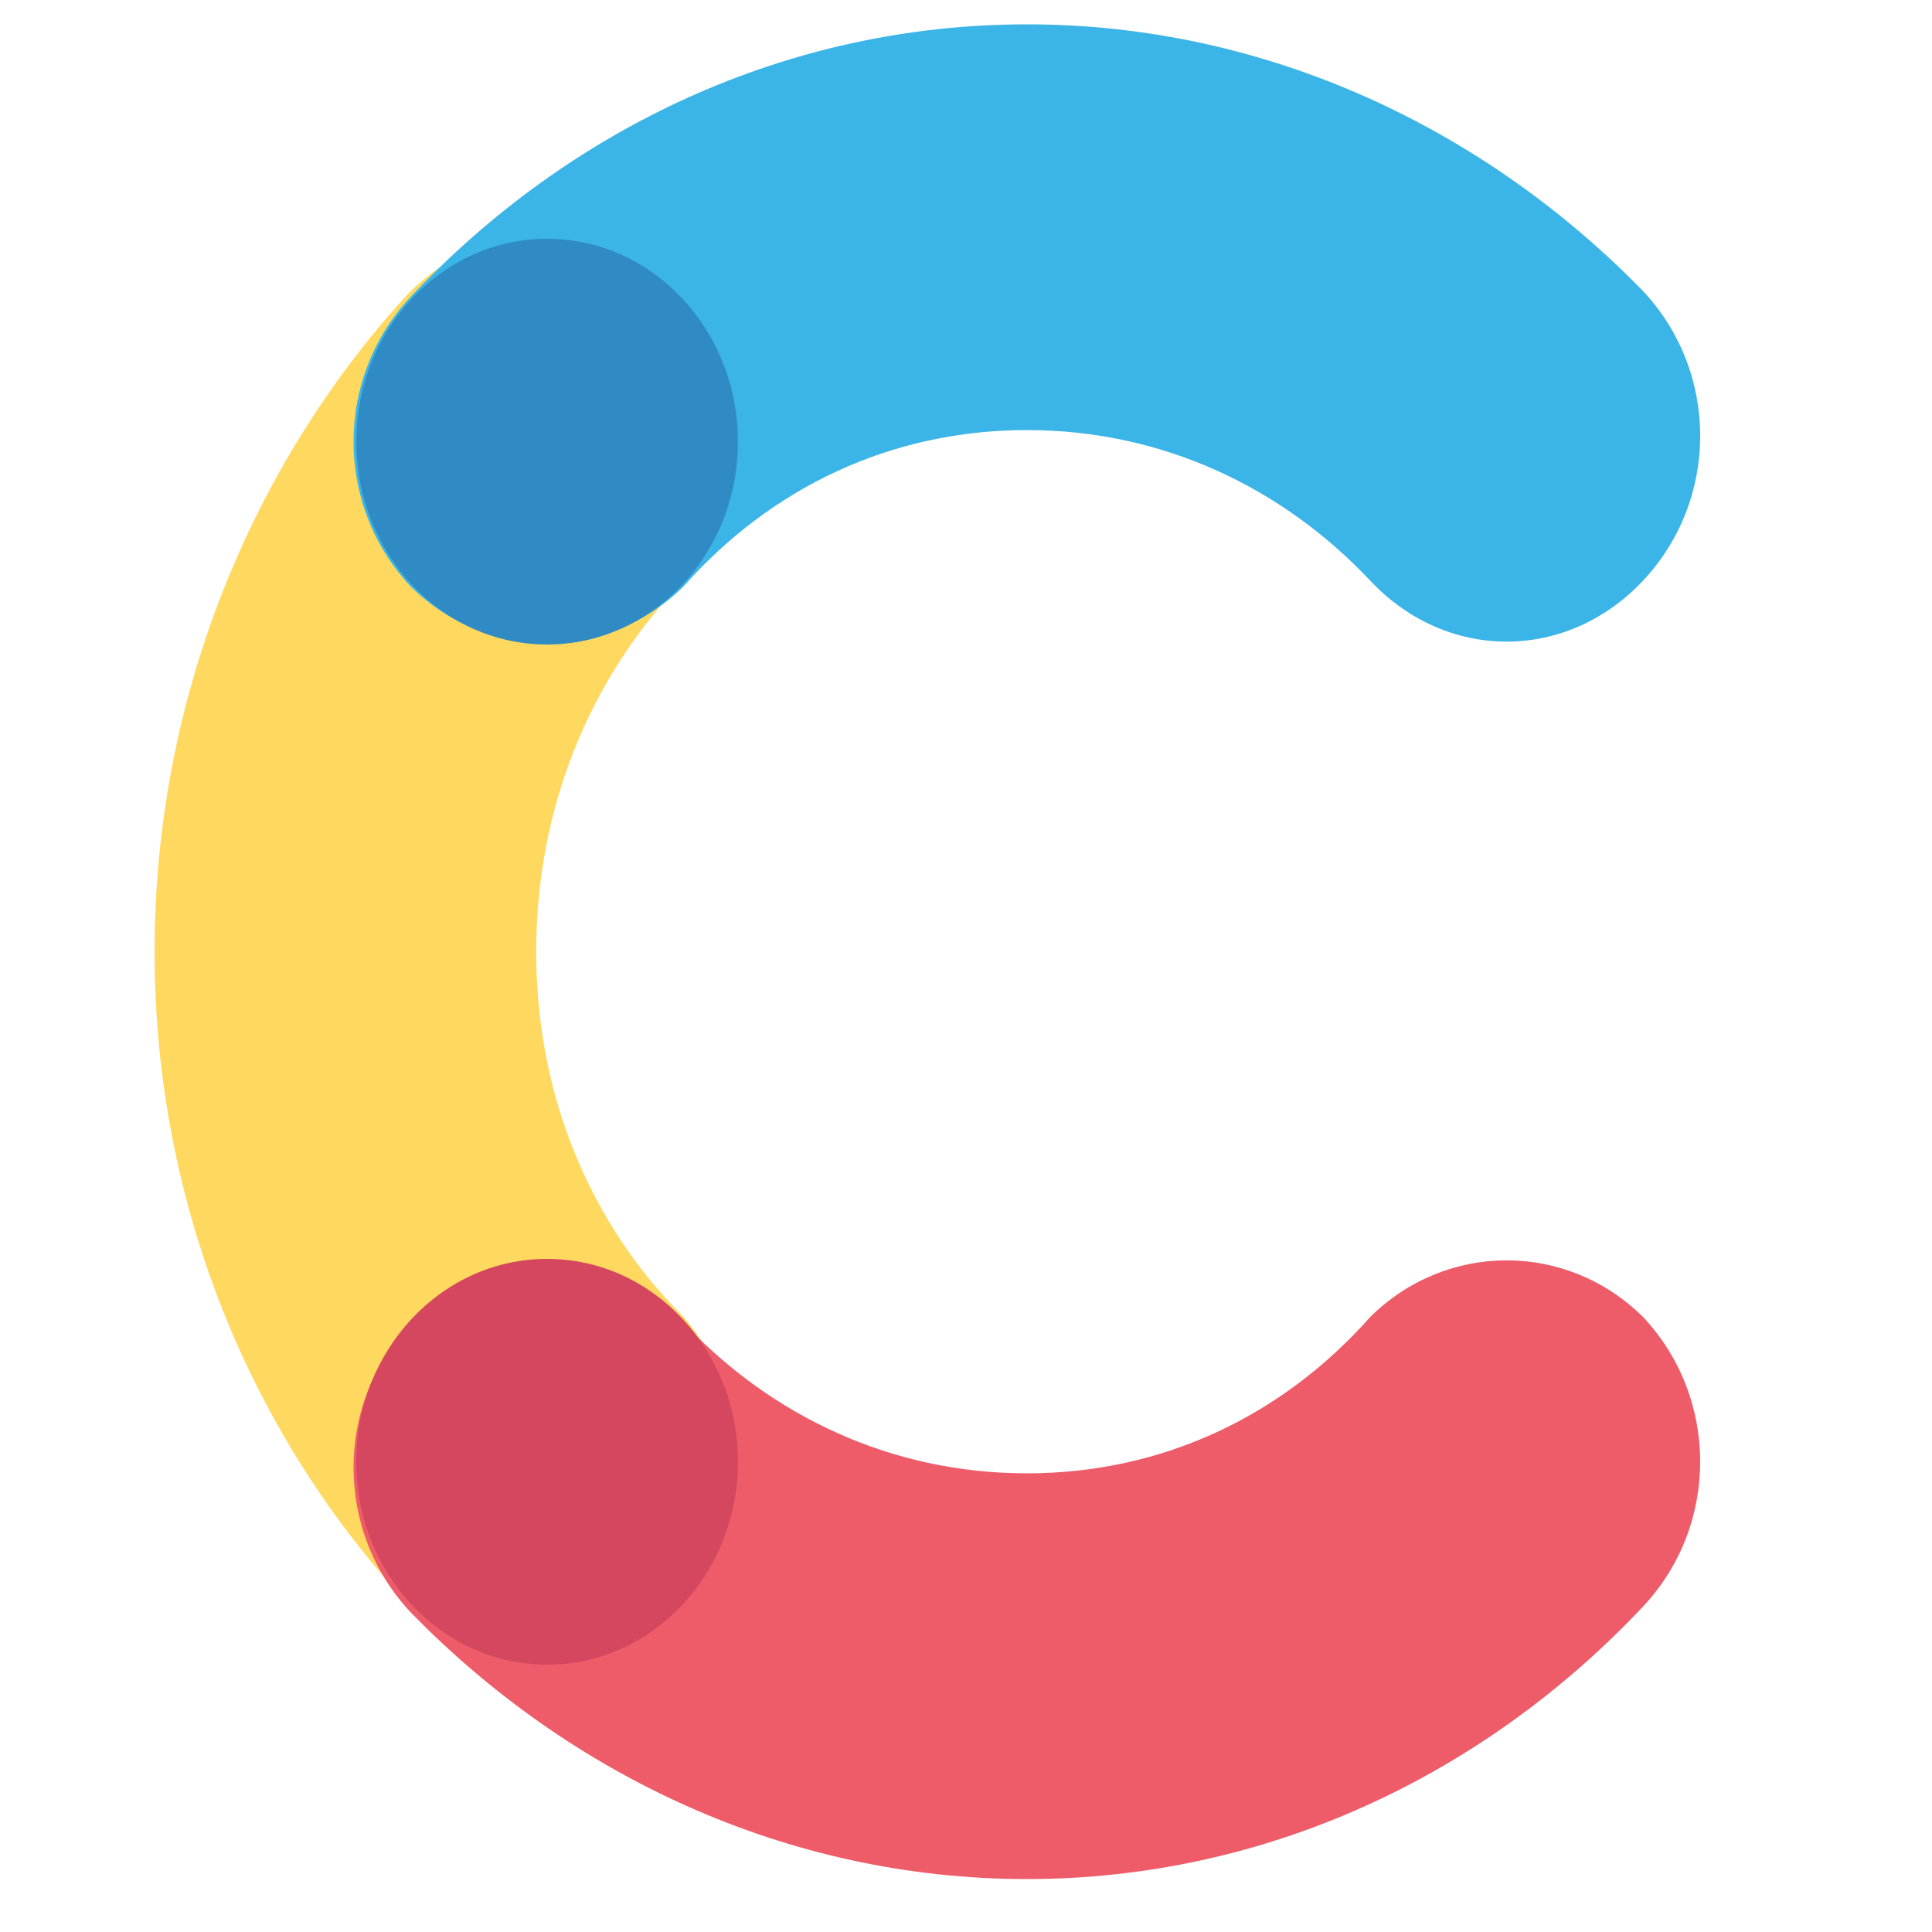
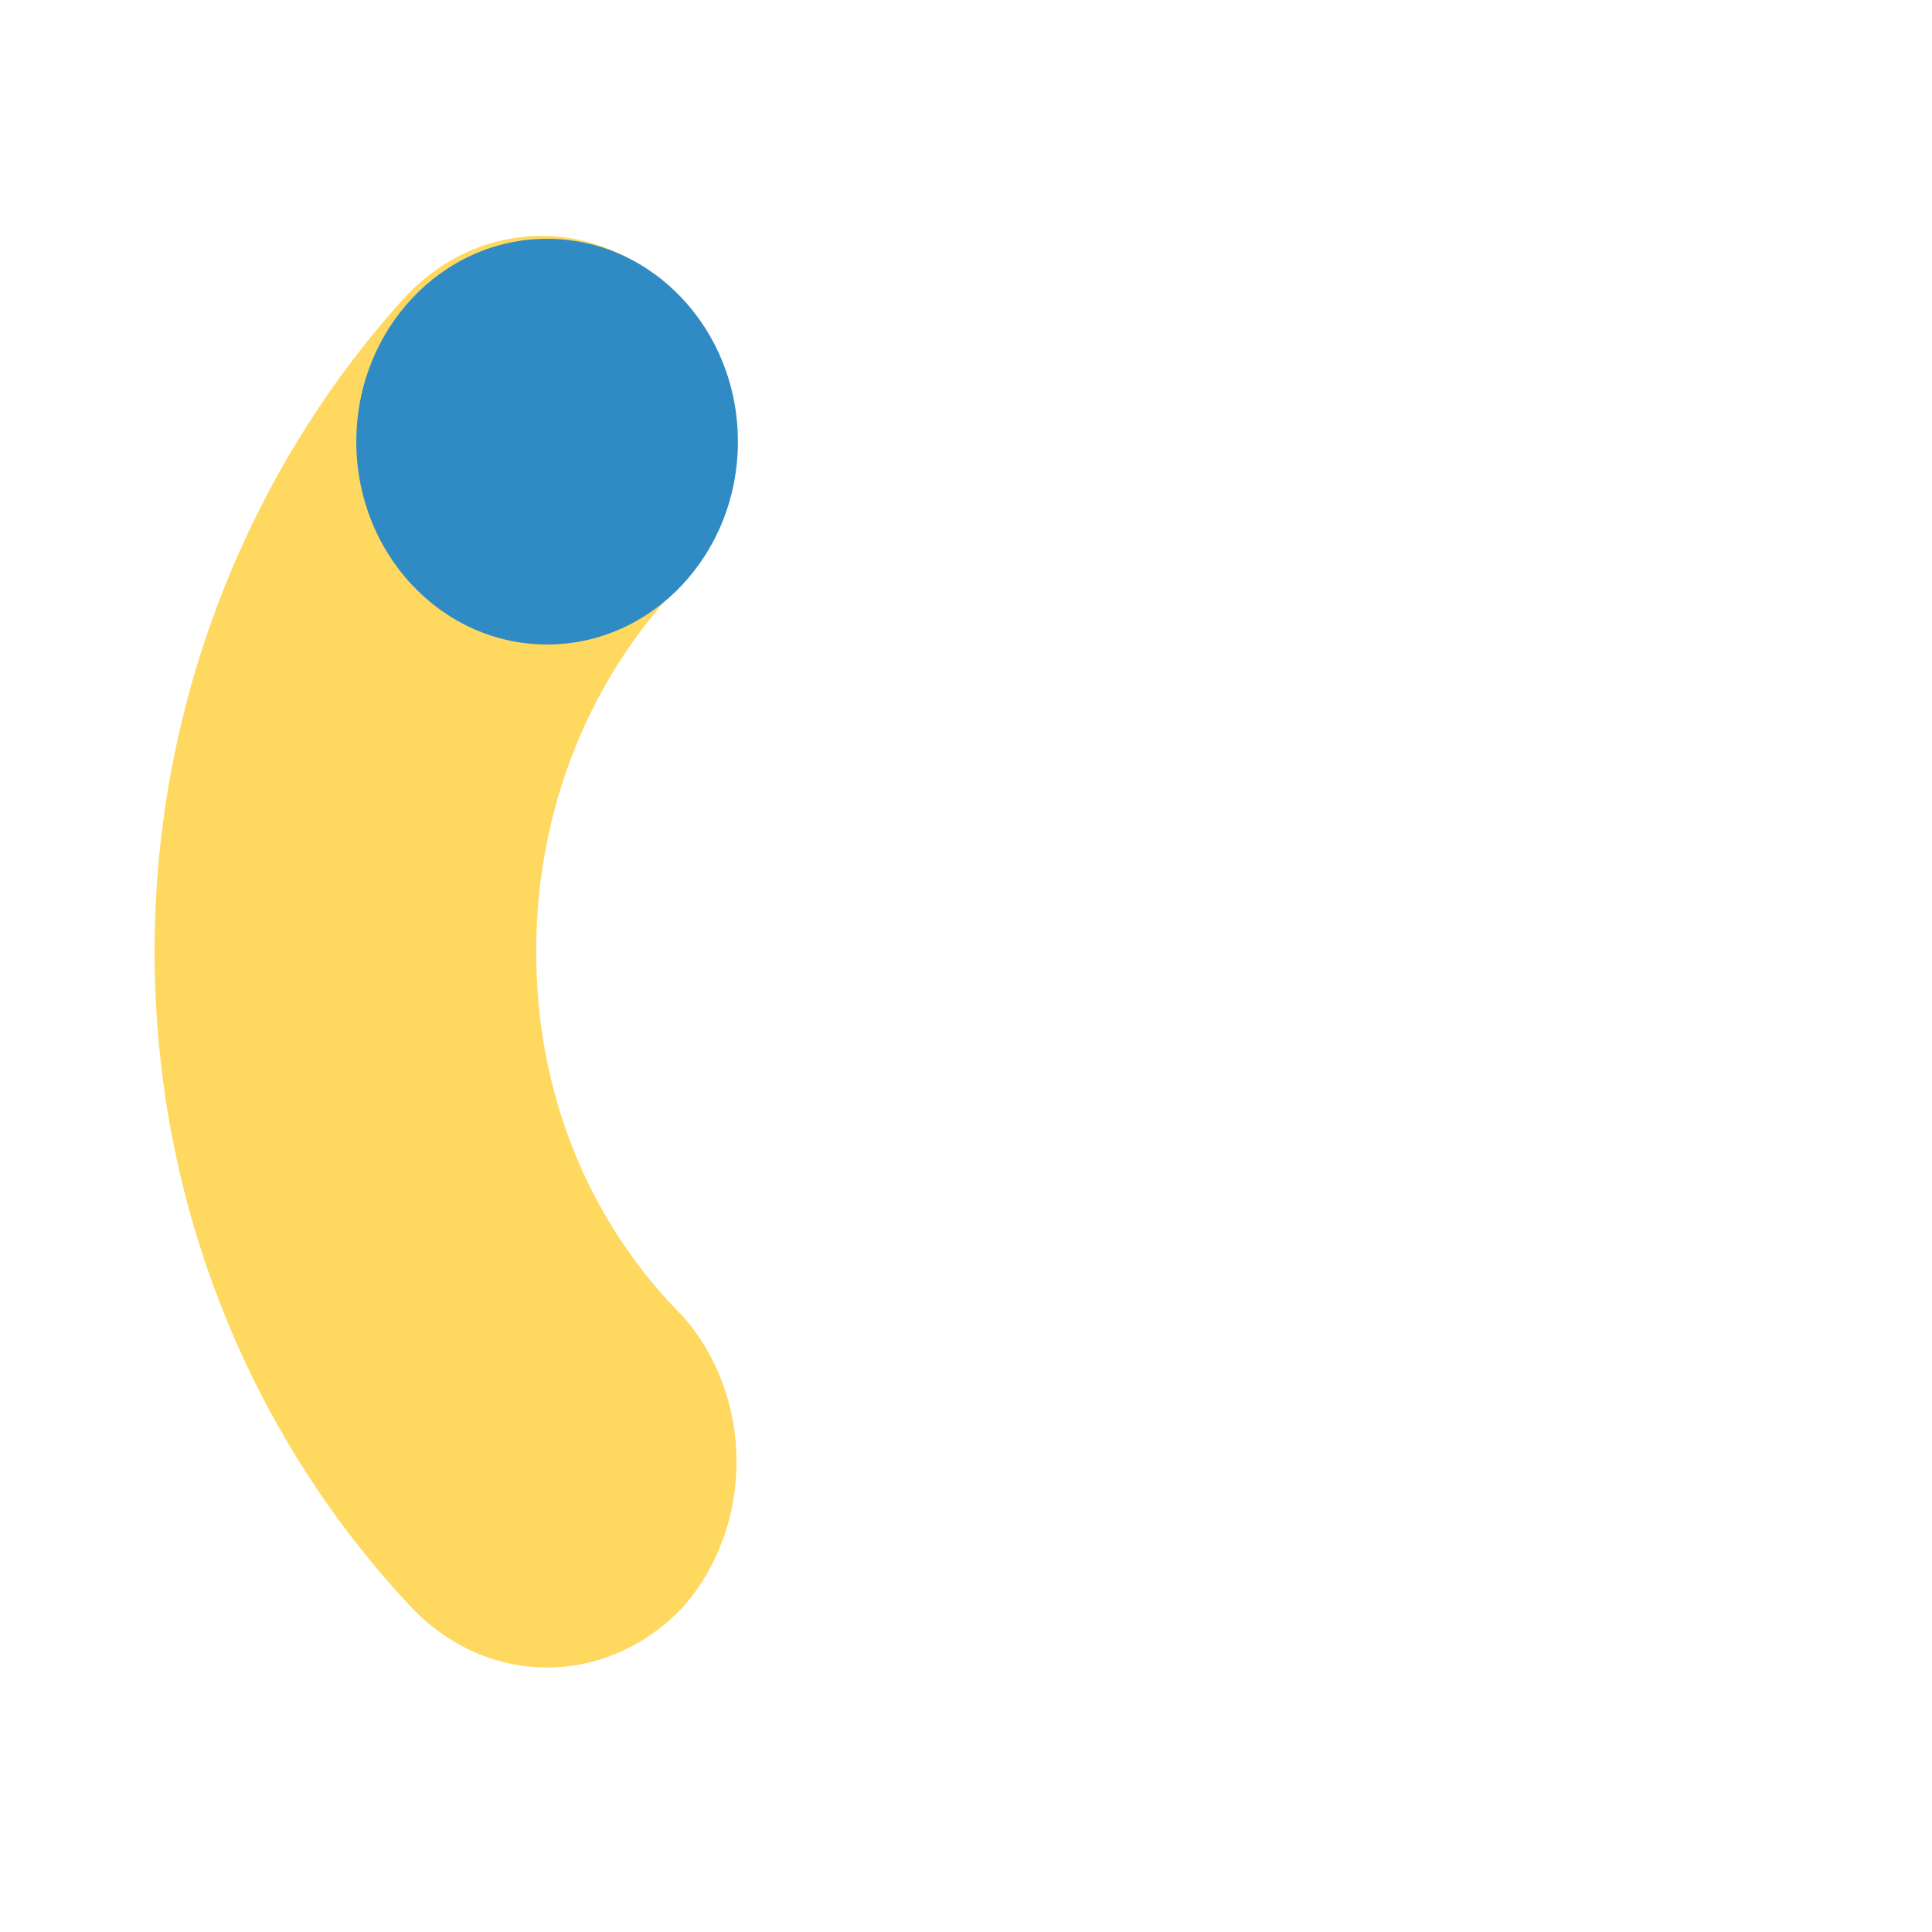
<svg xmlns="http://www.w3.org/2000/svg" fill="none" height="50" viewBox="0 0 50 50" width="50">
  <path d="m17.686 34.08c-2.399-2.4-3.809-5.7-3.809-9.45s1.411-7.05 3.668-9.45c1.975-2.1 1.975-5.4 0-7.5s-5.079-2.1-7.055 0c-3.951 4.35-6.49 10.35-6.49 16.95s2.54 12.6 6.631 16.95c1.975 2.1 5.079 2.1 7.055 0 1.834-2.1 1.834-5.4 0-7.5z" fill="#ffd85f" />
-   <path d="m17.686 15.18c2.257-2.55 5.362-4.05 8.889-4.05 3.527 0 6.631 1.5 8.889 3.9 1.975 2.1 5.079 2.1 7.055 0s1.975-5.4 0-7.5c-4.092-4.2-9.735-6.9-15.944-6.9-6.208 0-11.852 2.7-15.944 7.05-1.975 2.1-1.975 5.4 0 7.5 1.975 1.95 5.079 1.95 7.055 0z" fill="#3bb4e7" />
-   <path d="m35.464 34.08c-2.257 2.55-5.362 4.05-8.889 4.05-3.527 0-6.631-1.5-8.889-3.9-1.975-2.1-5.079-2.1-7.055 0-1.975 2.1-1.975 5.4 0 7.5 4.092 4.2 9.735 6.9 15.944 6.9 6.208 0 11.852-2.7 15.944-7.05 1.975-2.1 1.975-5.4 0-7.5-1.975-1.95-5.079-1.95-7.055 0z" fill="#ed5c68" />
+   <path d="m35.464 34.08z" fill="#ed5c68" />
  <path d="m14.159 16.68c2.727 0 4.938-2.35 4.938-5.25 0-2.9-2.211-5.25-4.938-5.25-2.727 0-4.938 2.351-4.938 5.25 0 2.9 2.211 5.25 4.938 5.25z" fill="#308bc5" />
-   <path d="m14.159 43.08c2.727 0 4.938-2.35 4.938-5.25s-2.211-5.25-4.938-5.25c-2.727 0-4.938 2.35-4.938 5.25s2.211 5.25 4.938 5.25z" fill="#d5465f" />
</svg>